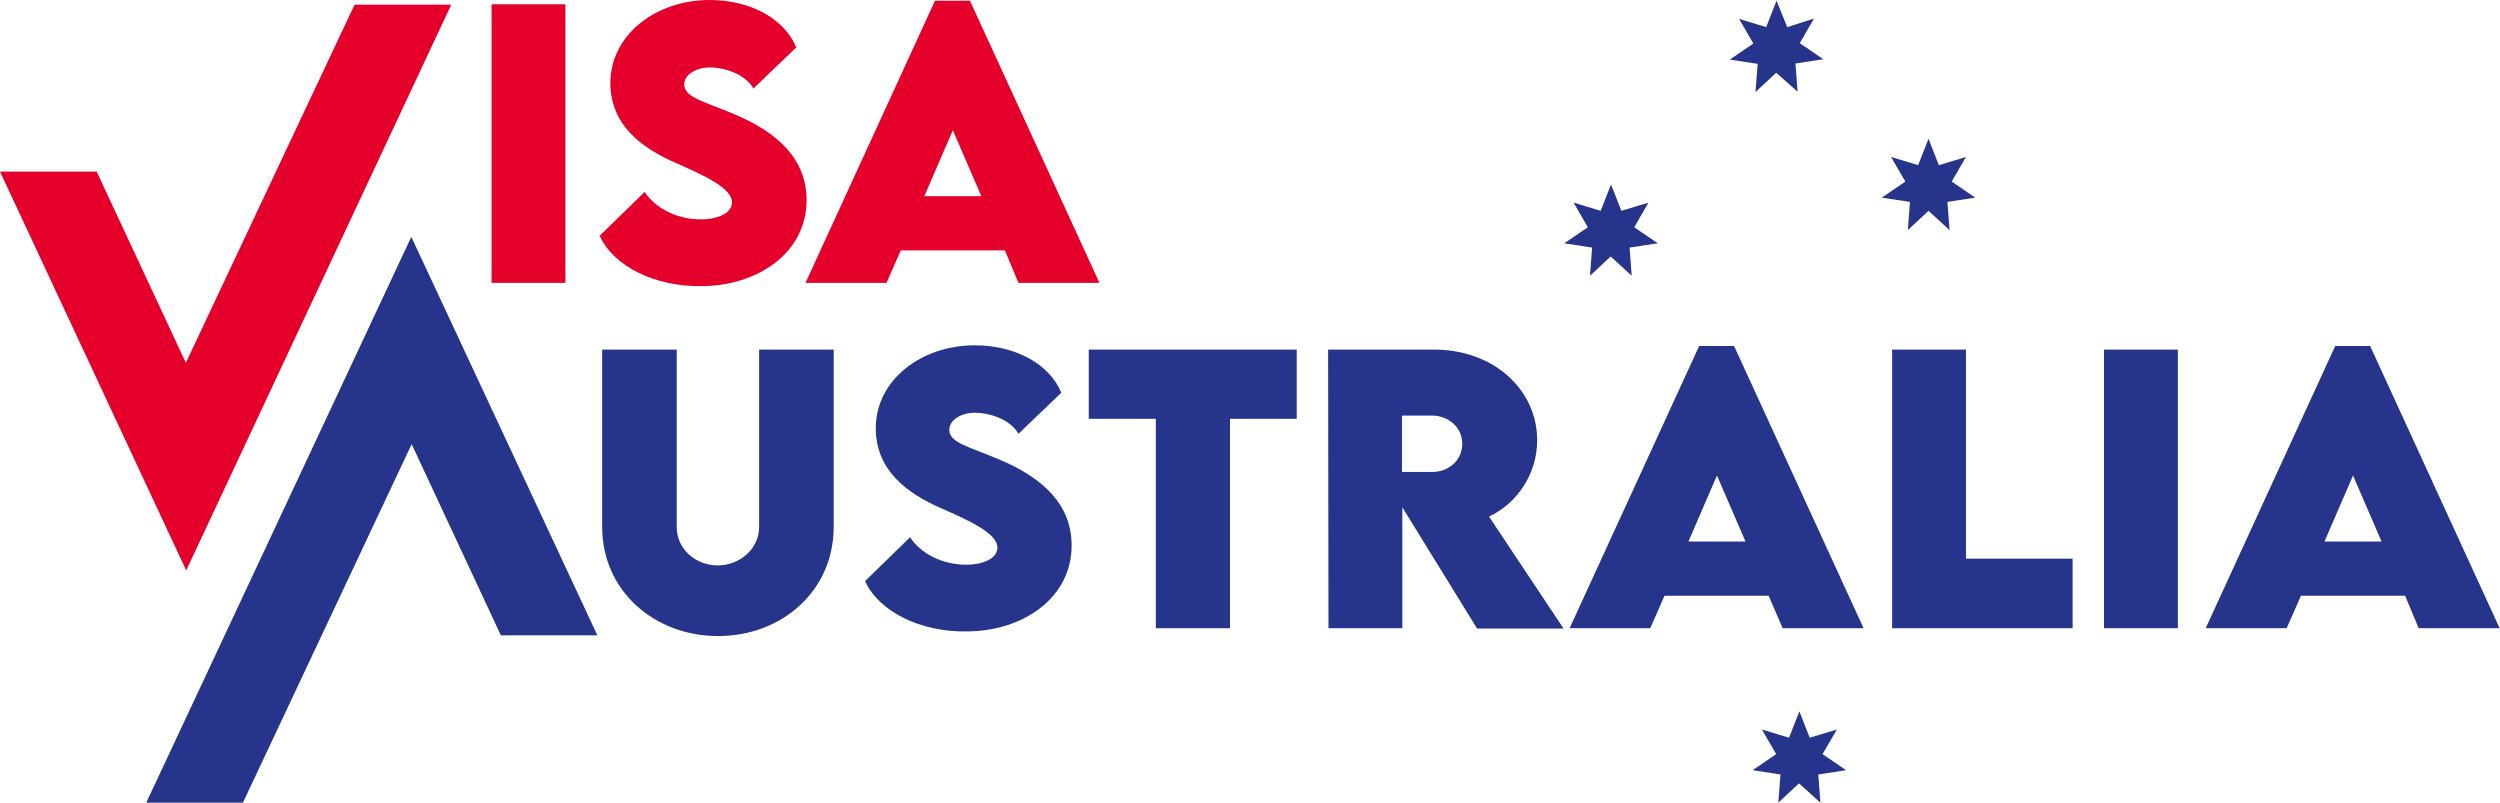
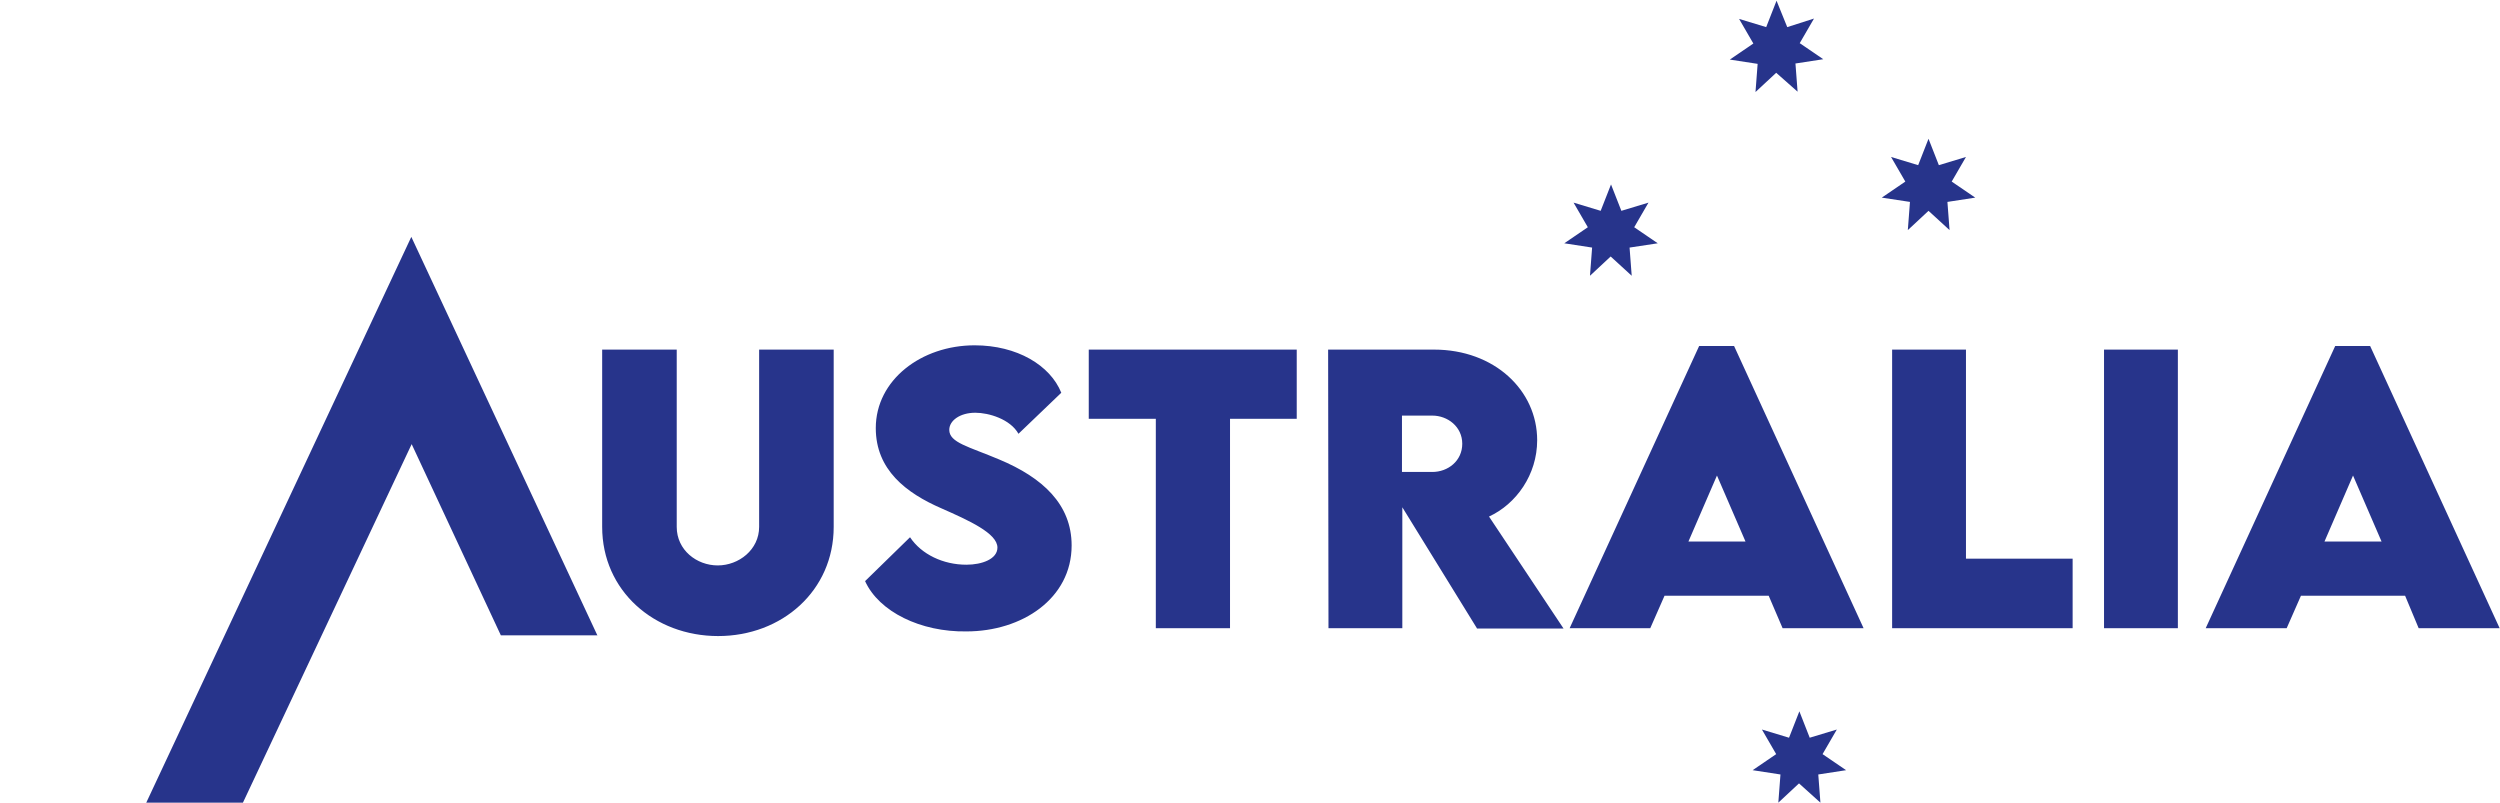
<svg xmlns="http://www.w3.org/2000/svg" version="1.1" id="Layer_1" x="0px" y="0px" viewBox="0 0 700.8 225" style="enable-background:new 0 0 700.8 225;" xml:space="preserve">
  <style type="text/css">
	.st0{fill:#27348B;}
	.st1{fill:#E4002B;}
</style>
  <path class="st0" d="M168.8,147.7V98h20.9v49.7c0,6.5,5.6,10.8,11.5,10.8c5.9,0,11.6-4.4,11.6-10.8V98h20.9v49.7  c0,17.9-14.5,30.6-32.4,30.6S168.8,165.6,168.8,147.7z M242.5,162.9l12.6-12.3c3.2,4.8,9.3,7.7,15.8,7.7c4.4,0,8.7-1.6,8.7-4.8  c0-4-8-7.6-15.7-11c-9.9-4.3-18.4-10.8-18.4-22.5c0-13.5,12.8-23.2,27.7-23.2c11.9,0,21.2,5.6,24.3,13.3l-12,11.5  c-2.3-4.1-8.3-5.9-12.1-5.9c-4.3,0-7.3,2.2-7.3,4.8c0,3.6,5.5,4.7,14,8.3c12.2,5.1,20.3,12.6,20.3,24.1c0,14.9-13.9,24.1-29.5,24.1  C258.1,177.2,246.4,171.5,242.5,162.9z M363.5,117.4h-18.7v58.7H324v-58.7h-18.8V98h58.3V117.4z M414,176.1l-20.9-33.9v33.9h-20.7  L372.3,98H402c16.9,0,28.9,11.4,28.9,25.4c0,9.7-5.9,17.9-13.5,21.4l20.9,31.4H414z M393,132.3l8.5,0c4.4,0,8.4-3.1,8.4-7.9  c0-4.8-4.1-7.9-8.4-7.9H393V132.3z M495.8,167h-29.2l-4,9.1H440L476.3,97h9.8l36.3,79.1h-22.7L495.8,167z M489.3,151.8l-8-18.5  l-8,18.5H489.3z M581,156.6v19.5h-50.6V98h20.7v58.6H581z M589.8,98h20.7v78.1h-20.7V98z M674.2,167H645l-4,9.1h-22.7L654.6,97h9.8  l36.3,79.1h-22.7L674.2,167z M667.6,151.8l-8-18.5l-8,18.5H667.6z M167.5,178.2L115.3,66.4L41,225h27.1l47.3-100.5l25,53.6H167.5z   M457.4,77.3l-0.6-7.9l7.9-1.2l-6.6-4.5l4-6.9l-7.6,2.3l-2.9-7.4l-2.9,7.4l-7.6-2.3l4,6.9l-6.6,4.5l7.8,1.2l-0.6,7.9l5.8-5.4  L457.4,77.3z M503.9,25.7l-0.6-7.9l7.8-1.2l-6.6-4.5l4-6.9L501,7.6L498,0.2l-2.9,7.4l-7.6-2.3l4,6.9l-6.6,4.5l7.8,1.2l-0.6,7.9  l5.8-5.4L503.9,25.7z M546.5,64.5l-0.6-7.9l7.8-1.2l-6.6-4.5l4-6.9l-7.6,2.3l-2.9-7.4l-2.9,7.4l-7.6-2.3l4,6.9l-6.6,4.5l7.9,1.2  l-0.6,7.9l5.8-5.4L546.5,64.5z M510.3,225l-0.6-7.9l7.8-1.2l-6.6-4.5l4-6.9l-7.6,2.3l-2.9-7.4l-2.9,7.4l-7.6-2.3l4,6.9l-6.6,4.5  l7.8,1.2l-0.6,7.9l5.8-5.4L510.3,225z" />
-   <path class="st1" d="M137.8,1.2h20.7v78.1h-20.7V1.2z M168.1,66.1l12.6-12.3c3.2,4.8,9.3,7.7,15.8,7.7c4.4,0,8.7-1.6,8.7-4.8  c0-4-8-7.6-15.7-11c-9.9-4.3-18.4-10.8-18.4-22.5C171.2,9.6,184,0,198.9,0c11.9,0,21.2,5.6,24.3,13.3l-12,11.5  c-2.3-4.1-8.3-5.9-12.1-5.9c-4.3,0-7.3,2.2-7.3,4.8c0,3.6,5.5,4.7,14,8.3c12.2,5.1,20.3,12.6,20.3,24.1c0,14.9-13.9,24.1-29.5,24.1  C183.7,80.4,172,74.7,168.1,66.1z M281.7,70.2h-29.2l-4,9.1h-22.7l36.3-79.1h9.8l36.3,79.1h-22.7L281.7,70.2z M275.1,55l-8-18.5  l-8,18.5H275.1z M0,48.1l52.2,111.8L126.5,1.3H99.4L52.1,101.7l-25-53.6H0z" />
</svg>